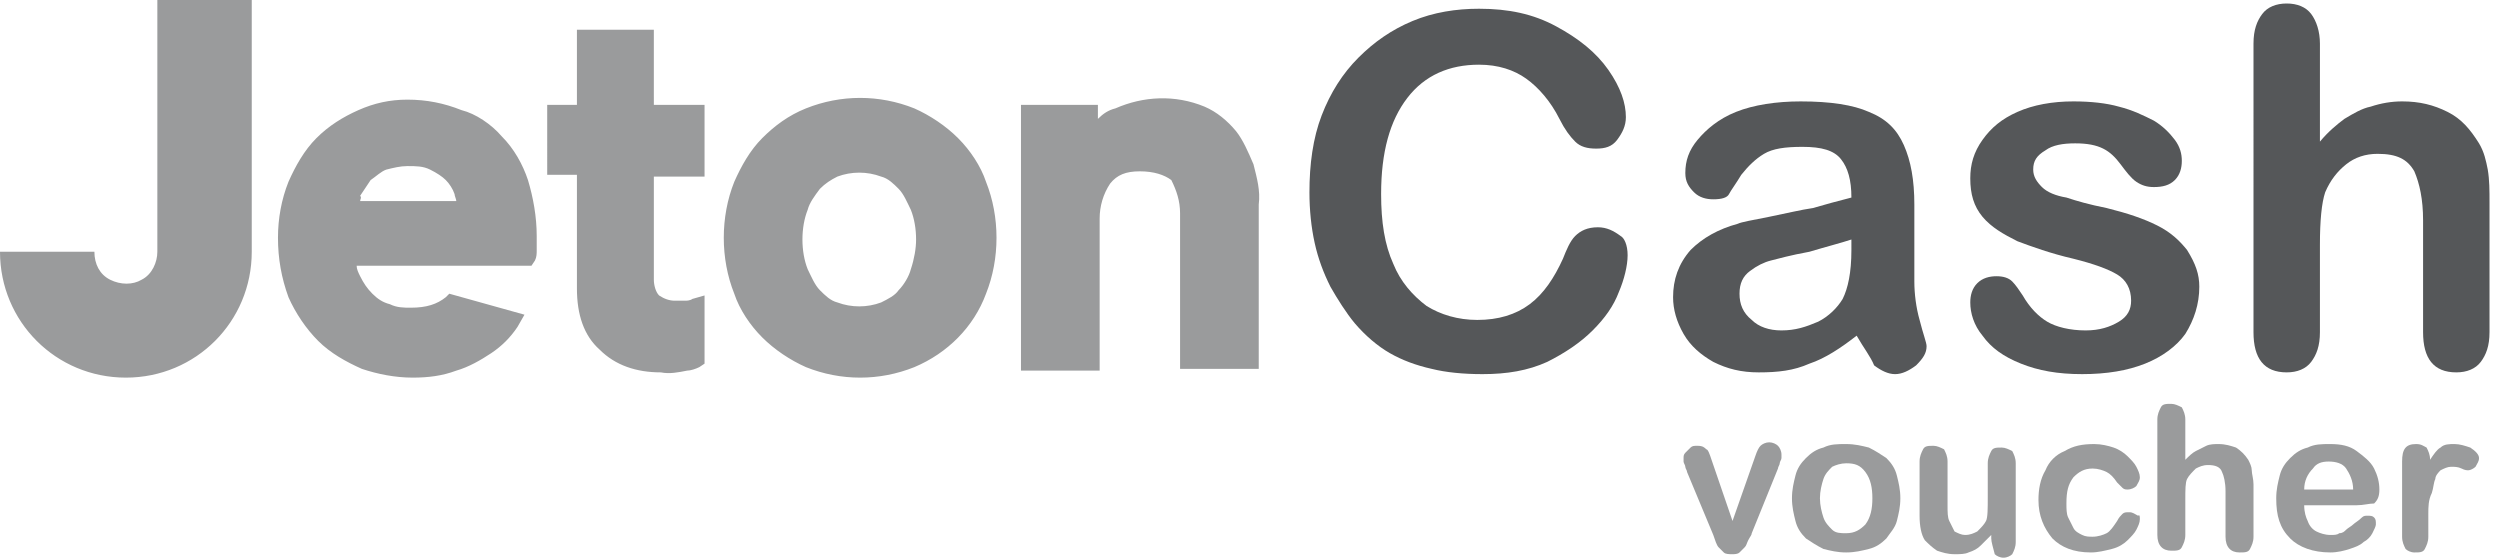
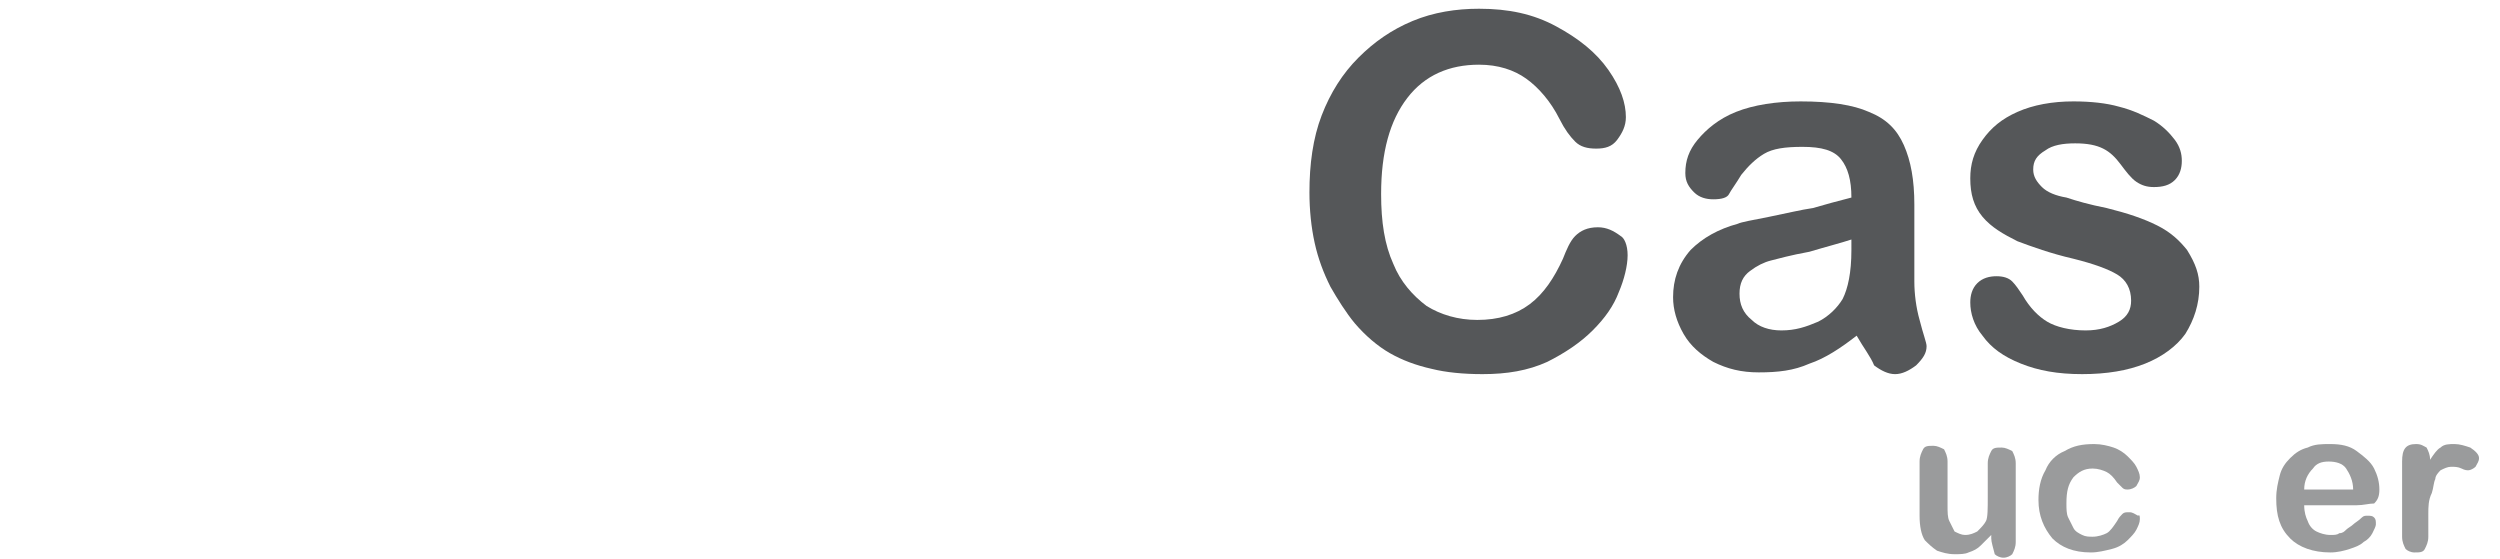
<svg xmlns="http://www.w3.org/2000/svg" version="1.1" id="レイヤー_1" x="0px" y="0px" viewBox="0 0 143 32" style="enable-background:new 0 0 143 32;" xml:space="preserve">
  <style type="text/css"> .st0{fill:#555759;} .st1{fill:#9A9B9C;} </style>
  <path class="st0" d="M93.1,14.6c0,0.6-0.2,1.4-0.5,2.1c-0.3,0.8-0.8,1.5-1.5,2.2c-0.7,0.7-1.6,1.3-2.6,1.8c-1.1,0.5-2.3,0.7-3.7,0.7 c-1.1,0-2.1-0.1-2.9-0.3c-0.9-0.2-1.7-0.5-2.4-0.9c-0.7-0.4-1.4-1-2-1.7c-0.5-0.6-1-1.4-1.4-2.1c-0.4-0.8-0.7-1.6-0.9-2.5 c-0.2-0.9-0.3-1.9-0.3-2.9c0-1.6,0.2-3.1,0.7-4.4c0.5-1.3,1.2-2.4,2.1-3.3c0.9-0.9,1.9-1.6,3.1-2.1c1.2-0.5,2.5-0.7,3.8-0.7 c1.7,0,3.1,0.3,4.4,1c1.3,0.7,2.3,1.5,3,2.5c0.7,1,1,1.9,1,2.7c0,0.5-0.2,0.9-0.5,1.3c-0.3,0.4-0.7,0.5-1.2,0.5 c-0.5,0-0.9-0.1-1.2-0.4c-0.3-0.3-0.6-0.7-0.9-1.3c-0.5-1-1.2-1.8-1.9-2.3c-0.7-0.5-1.6-0.8-2.7-0.8c-1.7,0-3.1,0.6-4.1,1.9 c-1,1.3-1.5,3.1-1.5,5.5c0,1.6,0.2,2.9,0.7,4c0.4,1,1.1,1.8,1.9,2.4c0.8,0.5,1.8,0.8,2.9,0.8c1.2,0,2.2-0.3,3-0.9 c0.8-0.6,1.4-1.5,1.9-2.6c0.2-0.5,0.4-1,0.7-1.3c0.3-0.3,0.7-0.5,1.3-0.5c0.5,0,0.9,0.2,1.3,0.5C92.9,13.6,93.1,14,93.1,14.6z" />
  <path class="st0" d="M106.2,19.2c-0.9,0.7-1.8,1.3-2.7,1.6c-0.9,0.4-1.8,0.5-2.9,0.5c-1,0-1.8-0.2-2.6-0.6c-0.7-0.4-1.3-0.9-1.7-1.6 c-0.4-0.7-0.6-1.4-0.6-2.1c0-1,0.3-1.9,1-2.7c0.7-0.7,1.6-1.2,2.7-1.5c0.2-0.1,0.8-0.2,1.8-0.4c1-0.2,1.8-0.4,2.5-0.5 c0.7-0.2,1.4-0.4,2.2-0.6c0-1-0.2-1.7-0.6-2.2c-0.4-0.5-1.1-0.7-2.2-0.7c-1,0-1.7,0.1-2.2,0.4c-0.5,0.3-0.9,0.7-1.3,1.2 c-0.3,0.5-0.6,0.9-0.7,1.1c-0.1,0.2-0.4,0.3-0.9,0.3c-0.4,0-0.8-0.1-1.1-0.4c-0.3-0.3-0.5-0.6-0.5-1.1c0-0.7,0.2-1.3,0.7-1.9 c0.5-0.6,1.2-1.2,2.2-1.6c1-0.4,2.3-0.6,3.7-0.6c1.7,0,3,0.2,3.9,0.6c1,0.4,1.6,1,2,1.9c0.4,0.9,0.6,2,0.6,3.4c0,0.9,0,1.6,0,2.3 c0,0.6,0,1.3,0,2.1c0,0.7,0.1,1.5,0.3,2.2c0.2,0.8,0.4,1.3,0.4,1.5c0,0.4-0.2,0.7-0.6,1.1c-0.4,0.3-0.8,0.5-1.2,0.5 c-0.4,0-0.8-0.2-1.2-0.5C107,20.4,106.6,19.9,106.2,19.2z M105.9,13.7c-0.6,0.2-1.4,0.4-2.4,0.7c-1.1,0.2-1.8,0.4-2.2,0.5 c-0.4,0.1-0.8,0.3-1.2,0.6c-0.4,0.3-0.6,0.7-0.6,1.3c0,0.6,0.2,1.1,0.7,1.5c0.4,0.4,1,0.6,1.7,0.6c0.8,0,1.4-0.2,2.1-0.5 c0.6-0.3,1.1-0.8,1.4-1.3c0.3-0.6,0.5-1.5,0.5-2.8V13.7z" />
  <path class="st0" d="M125.8,16.4c0,1-0.3,1.9-0.8,2.7c-0.5,0.7-1.3,1.3-2.3,1.7c-1,0.4-2.2,0.6-3.6,0.6c-1.4,0-2.5-0.2-3.5-0.6 c-1-0.4-1.7-0.9-2.2-1.6c-0.5-0.6-0.7-1.3-0.7-1.9c0-0.4,0.1-0.8,0.4-1.1c0.3-0.3,0.7-0.4,1.1-0.4c0.4,0,0.7,0.1,0.9,0.3 c0.2,0.2,0.4,0.5,0.6,0.8c0.4,0.7,0.9,1.2,1.4,1.5c0.5,0.3,1.3,0.5,2.2,0.5c0.8,0,1.4-0.2,1.9-0.5c0.5-0.3,0.7-0.7,0.7-1.2 c0-0.7-0.3-1.2-0.8-1.5c-0.5-0.3-1.3-0.6-2.5-0.9c-1.3-0.3-2.4-0.7-3.2-1c-0.8-0.4-1.5-0.8-2-1.4c-0.5-0.6-0.7-1.3-0.7-2.2 c0-0.8,0.2-1.5,0.7-2.2c0.5-0.7,1.1-1.2,2-1.6c0.9-0.4,2-0.6,3.2-0.6c1,0,1.9,0.1,2.6,0.3c0.8,0.2,1.4,0.5,2,0.8 c0.5,0.3,0.9,0.7,1.2,1.1c0.3,0.4,0.4,0.8,0.4,1.2c0,0.4-0.1,0.8-0.4,1.1c-0.3,0.3-0.7,0.4-1.2,0.4c-0.4,0-0.7-0.1-1-0.3 c-0.3-0.2-0.6-0.6-0.9-1c-0.3-0.4-0.6-0.7-1-0.9c-0.4-0.2-0.9-0.3-1.6-0.3c-0.7,0-1.3,0.1-1.7,0.4c-0.5,0.3-0.7,0.6-0.7,1.1 c0,0.4,0.2,0.7,0.5,1c0.3,0.3,0.8,0.5,1.4,0.6c0.6,0.2,1.3,0.4,2.3,0.6c1.2,0.3,2.1,0.6,2.9,1c0.8,0.4,1.3,0.9,1.7,1.4 C125.6,15.1,125.8,15.7,125.8,16.4z" />
-   <path class="st0" d="M132.7,2.5v5.6c0.5-0.6,1-1,1.4-1.3c0.5-0.3,1-0.6,1.5-0.7c0.6-0.2,1.2-0.3,1.8-0.3c1,0,1.8,0.2,2.6,0.6 c0.8,0.4,1.3,1,1.8,1.8c0.3,0.5,0.4,1,0.5,1.5c0.1,0.6,0.1,1.2,0.1,1.9V19c0,0.8-0.2,1.3-0.5,1.7c-0.3,0.4-0.8,0.6-1.4,0.6 c-1.3,0-1.9-0.8-1.9-2.3v-6.4c0-1.2-0.2-2.1-0.5-2.8c-0.4-0.7-1-1-2.1-1c-0.7,0-1.3,0.2-1.8,0.6c-0.5,0.4-0.9,0.9-1.2,1.6 c-0.2,0.6-0.3,1.6-0.3,3v5c0,0.8-0.2,1.3-0.5,1.7c-0.3,0.4-0.8,0.6-1.4,0.6c-1.3,0-1.9-0.8-1.9-2.3V2.5c0-0.8,0.2-1.3,0.5-1.7 c0.3-0.4,0.8-0.6,1.4-0.6c0.6,0,1.1,0.2,1.4,0.6C132.5,1.2,132.7,1.8,132.7,2.5z" />
-   <path class="st1" d="M97.9,26.3l1.2,3.5l1.3-3.7c0.1-0.3,0.2-0.5,0.3-0.6c0.1-0.1,0.3-0.2,0.5-0.2c0.2,0,0.4,0.1,0.5,0.2 c0.1,0.1,0.2,0.3,0.2,0.5c0,0.1,0,0.1,0,0.2c0,0.1-0.1,0.2-0.1,0.3c0,0.1-0.1,0.2-0.1,0.3l-1.5,3.7c0,0.1-0.1,0.2-0.2,0.4 c-0.1,0.2-0.1,0.3-0.2,0.4c-0.1,0.1-0.2,0.2-0.3,0.3c-0.1,0.1-0.3,0.1-0.4,0.1c-0.2,0-0.4,0-0.5-0.1c-0.1-0.1-0.2-0.2-0.3-0.3 c-0.1-0.1-0.2-0.4-0.3-0.7l-1.5-3.6c0-0.1-0.1-0.2-0.1-0.3c0-0.1-0.1-0.2-0.1-0.3c0-0.1,0-0.2,0-0.2c0-0.1,0-0.2,0.1-0.3 c0.1-0.1,0.2-0.2,0.3-0.3c0.1-0.1,0.2-0.1,0.4-0.1c0.3,0,0.4,0.1,0.5,0.2C97.7,25.7,97.8,26,97.9,26.3z" />
-   <path class="st1" d="M108.7,28.5c0,0.5-0.1,0.9-0.2,1.3c-0.1,0.4-0.4,0.7-0.6,1c-0.3,0.3-0.6,0.5-1,0.6c-0.4,0.1-0.8,0.2-1.3,0.2 c-0.5,0-0.9-0.1-1.3-0.2c-0.4-0.2-0.7-0.4-1-0.6c-0.3-0.3-0.5-0.6-0.6-1c-0.1-0.4-0.2-0.8-0.2-1.3c0-0.5,0.1-0.9,0.2-1.3 c0.1-0.4,0.3-0.7,0.6-1c0.3-0.3,0.6-0.5,1-0.6c0.4-0.2,0.8-0.2,1.3-0.2c0.5,0,0.9,0.1,1.3,0.2c0.4,0.2,0.7,0.4,1,0.6 c0.3,0.3,0.5,0.6,0.6,1C108.6,27.6,108.7,28,108.7,28.5z M107.1,28.5c0-0.6-0.1-1.1-0.4-1.5c-0.3-0.4-0.6-0.5-1.1-0.5 c-0.3,0-0.6,0.1-0.8,0.2c-0.2,0.2-0.4,0.4-0.5,0.7c-0.1,0.3-0.2,0.7-0.2,1.1c0,0.4,0.1,0.8,0.2,1.1c0.1,0.3,0.3,0.5,0.5,0.7 c0.2,0.2,0.5,0.2,0.8,0.2c0.5,0,0.8-0.2,1.1-0.5C107,29.6,107.1,29.1,107.1,28.5z" />
  <path class="st1" d="M113.9,30.8v-0.2c-0.2,0.2-0.4,0.4-0.6,0.6c-0.2,0.2-0.4,0.3-0.7,0.4c-0.2,0.1-0.5,0.1-0.8,0.1 c-0.4,0-0.7-0.1-1-0.2c-0.3-0.2-0.5-0.4-0.7-0.6c-0.2-0.3-0.3-0.8-0.3-1.4v-3.1c0-0.3,0.1-0.5,0.2-0.7c0.1-0.2,0.3-0.2,0.6-0.2 c0.2,0,0.4,0.1,0.6,0.2c0.1,0.2,0.2,0.4,0.2,0.7v2.5c0,0.4,0,0.7,0.1,0.9c0.1,0.2,0.2,0.4,0.3,0.6c0.2,0.1,0.4,0.2,0.6,0.2 c0.3,0,0.5-0.1,0.7-0.2c0.2-0.2,0.4-0.4,0.5-0.6c0.1-0.2,0.1-0.7,0.1-1.4v-1.9c0-0.3,0.1-0.5,0.2-0.7c0.1-0.2,0.3-0.2,0.6-0.2 c0.2,0,0.4,0.1,0.6,0.2c0.1,0.2,0.2,0.4,0.2,0.7v4.5c0,0.3-0.1,0.5-0.2,0.7c-0.1,0.1-0.3,0.2-0.5,0.2c-0.2,0-0.4-0.1-0.5-0.2 C114,31.3,113.9,31,113.9,30.8z" />
  <path class="st1" d="M122.4,29.7c0,0.2-0.1,0.4-0.2,0.6c-0.1,0.2-0.3,0.4-0.5,0.6c-0.2,0.2-0.5,0.4-0.9,0.5 c-0.4,0.1-0.8,0.2-1.2,0.2c-1,0-1.7-0.3-2.2-0.8c-0.5-0.6-0.8-1.3-0.8-2.2c0-0.6,0.1-1.2,0.4-1.7c0.2-0.5,0.6-0.9,1.1-1.1 c0.5-0.3,1-0.4,1.7-0.4c0.4,0,0.8,0.1,1.1,0.2c0.3,0.1,0.6,0.3,0.8,0.5c0.2,0.2,0.4,0.4,0.5,0.6c0.1,0.2,0.2,0.4,0.2,0.6 c0,0.2-0.1,0.3-0.2,0.5c-0.1,0.1-0.3,0.2-0.5,0.2c-0.1,0-0.2,0-0.3-0.1c-0.1-0.1-0.2-0.2-0.3-0.3c-0.2-0.3-0.4-0.5-0.6-0.6 c-0.2-0.1-0.5-0.2-0.8-0.2c-0.5,0-0.8,0.2-1.1,0.5c-0.3,0.4-0.4,0.8-0.4,1.5c0,0.3,0,0.6,0.1,0.8c0.1,0.2,0.2,0.4,0.3,0.6 c0.1,0.2,0.3,0.3,0.5,0.4c0.2,0.1,0.4,0.1,0.6,0.1c0.3,0,0.6-0.1,0.8-0.2c0.2-0.1,0.4-0.4,0.6-0.7c0.1-0.2,0.2-0.3,0.3-0.4 c0.1-0.1,0.2-0.1,0.4-0.1c0.2,0,0.3,0.1,0.5,0.2C122.4,29.4,122.4,29.6,122.4,29.7z" />
-   <path class="st1" d="M125,24v2.3c0.2-0.2,0.4-0.4,0.6-0.5c0.2-0.1,0.4-0.2,0.6-0.3c0.2-0.1,0.5-0.1,0.7-0.1c0.4,0,0.7,0.1,1,0.2 c0.3,0.2,0.5,0.4,0.7,0.7c0.1,0.2,0.2,0.4,0.2,0.6c0,0.2,0.1,0.5,0.1,0.8v3c0,0.3-0.1,0.5-0.2,0.7c-0.1,0.2-0.3,0.2-0.6,0.2 c-0.5,0-0.8-0.3-0.8-0.9v-2.6c0-0.5-0.1-0.9-0.2-1.1c-0.1-0.3-0.4-0.4-0.8-0.4c-0.3,0-0.5,0.1-0.7,0.2c-0.2,0.2-0.4,0.4-0.5,0.6 c-0.1,0.2-0.1,0.6-0.1,1.2v2c0,0.3-0.1,0.5-0.2,0.7c-0.1,0.2-0.3,0.2-0.6,0.2c-0.5,0-0.8-0.3-0.8-0.9V24c0-0.3,0.1-0.5,0.2-0.7 c0.1-0.2,0.3-0.2,0.6-0.2c0.2,0,0.4,0.1,0.6,0.2C124.9,23.5,125,23.7,125,24z" />
  <path class="st1" d="M134.8,28.9h-3c0,0.4,0.1,0.7,0.2,0.9c0.1,0.3,0.3,0.5,0.5,0.6c0.2,0.1,0.5,0.2,0.8,0.2c0.2,0,0.4,0,0.5-0.1 c0.2,0,0.3-0.1,0.4-0.2c0.1-0.1,0.3-0.2,0.4-0.3c0.1-0.1,0.3-0.2,0.5-0.4c0.1-0.1,0.2-0.1,0.3-0.1c0.2,0,0.3,0,0.4,0.1 c0.1,0.1,0.1,0.2,0.1,0.4c0,0.1-0.1,0.3-0.2,0.5c-0.1,0.2-0.3,0.4-0.5,0.5c-0.2,0.2-0.5,0.3-0.8,0.4c-0.3,0.1-0.7,0.2-1.1,0.2 c-1,0-1.8-0.3-2.3-0.8c-0.6-0.6-0.8-1.3-0.8-2.3c0-0.5,0.1-0.9,0.2-1.3c0.1-0.4,0.3-0.7,0.6-1c0.3-0.3,0.6-0.5,1-0.6 c0.4-0.2,0.8-0.2,1.3-0.2c0.6,0,1.1,0.1,1.5,0.4c0.4,0.3,0.8,0.6,1,1c0.2,0.4,0.3,0.8,0.3,1.2c0,0.4-0.1,0.6-0.3,0.8 C135.5,28.8,135.2,28.9,134.8,28.9z M131.8,28h2.8c0-0.5-0.2-0.9-0.4-1.2c-0.2-0.3-0.6-0.4-1-0.4c-0.4,0-0.7,0.1-0.9,0.4 C132,27.1,131.8,27.5,131.8,28z" />
  <path class="st1" d="M138.9,29.4v1.3c0,0.3-0.1,0.5-0.2,0.7c-0.1,0.2-0.3,0.2-0.6,0.2c-0.2,0-0.4-0.1-0.5-0.2 c-0.1-0.2-0.2-0.4-0.2-0.7v-4.3c0-0.7,0.2-1,0.8-1c0.3,0,0.4,0.1,0.6,0.2c0.1,0.2,0.2,0.4,0.2,0.7c0.2-0.3,0.4-0.6,0.6-0.7 c0.2-0.2,0.5-0.2,0.8-0.2c0.3,0,0.6,0.1,0.9,0.2c0.3,0.2,0.5,0.4,0.5,0.6c0,0.2-0.1,0.3-0.2,0.5c-0.1,0.1-0.3,0.2-0.4,0.2 c-0.1,0-0.2,0-0.4-0.1c-0.2-0.1-0.4-0.1-0.6-0.1c-0.2,0-0.4,0.1-0.6,0.2c-0.1,0.1-0.3,0.3-0.3,0.5c-0.1,0.2-0.1,0.5-0.2,0.8 C138.9,28.6,138.9,29,138.9,29.4z" />
-   <path class="st1" d="M28.7,7.8c0.7,0.7,1.2,1.6,1.5,2.5c0.3,1,0.5,2.1,0.5,3.2c0,0.3,0,0.5,0,0.8c0,0.2,0,0.4-0.1,0.6l-0.2,0.3h-10 c0,0.2,0.1,0.4,0.2,0.6c0.2,0.4,0.4,0.7,0.7,1c0.3,0.3,0.6,0.5,1,0.6c0.4,0.2,0.8,0.2,1.2,0.2c0.9,0,1.5-0.2,2-0.6l0.2-0.2L30,18 l-0.4,0.7c-0.4,0.6-0.9,1.1-1.5,1.5c-0.6,0.4-1.3,0.8-2,1c-0.8,0.3-1.6,0.4-2.5,0.4c-1,0-2-0.2-2.9-0.5c-0.9-0.4-1.8-0.9-2.5-1.6 c-0.7-0.7-1.3-1.6-1.7-2.5c-0.4-1.1-0.6-2.2-0.6-3.4c0-1.1,0.2-2.2,0.6-3.2c0.4-0.9,0.9-1.8,1.6-2.5c0.7-0.7,1.5-1.2,2.4-1.6 c0.9-0.4,1.8-0.6,2.8-0.6c1.1,0,2.1,0.2,3.1,0.6C27.2,6.5,28.1,7.1,28.7,7.8z M20.6,11.5h5.5c0-0.1-0.1-0.3-0.1-0.4 c-0.1-0.3-0.3-0.6-0.5-0.8c-0.2-0.2-0.5-0.4-0.9-0.6c-0.4-0.2-0.8-0.2-1.3-0.2c-0.4,0-0.8,0.1-1.2,0.2c-0.3,0.1-0.6,0.4-0.9,0.6 c-0.2,0.3-0.4,0.6-0.6,0.9C20.7,11.3,20.6,11.4,20.6,11.5z M54.8,7.9c0.7,0.7,1.3,1.6,1.6,2.5c0.4,1,0.6,2.1,0.6,3.2 c0,1.1-0.2,2.2-0.6,3.2c-0.7,1.9-2.2,3.4-4.1,4.2c-2,0.8-4.2,0.8-6.2,0c-0.9-0.4-1.8-1-2.5-1.7c-0.7-0.7-1.3-1.6-1.6-2.5 c-0.4-1-0.6-2.1-0.6-3.2c0-1.1,0.2-2.2,0.6-3.2c0.4-0.9,0.9-1.8,1.6-2.5c0.7-0.7,1.5-1.3,2.5-1.7c2-0.8,4.2-0.8,6.2,0 C53.2,6.6,54.1,7.2,54.8,7.9L54.8,7.9z M52.4,13.7c0-0.6-0.1-1.2-0.3-1.7c-0.2-0.4-0.4-0.9-0.7-1.2c-0.3-0.3-0.6-0.6-1-0.7 c-0.8-0.3-1.7-0.3-2.5,0c-0.4,0.2-0.7,0.4-1,0.7c-0.3,0.4-0.6,0.8-0.7,1.2c-0.2,0.5-0.3,1.1-0.3,1.7c0,0.6,0.1,1.2,0.3,1.7 c0.2,0.4,0.4,0.9,0.7,1.2c0.3,0.3,0.6,0.6,1,0.7c0.8,0.3,1.7,0.3,2.5,0c0.4-0.2,0.8-0.4,1-0.7c0.3-0.3,0.6-0.8,0.7-1.2 C52.3,14.8,52.4,14.2,52.4,13.7z M71.7,9.4c0.2,0.8,0.4,1.5,0.3,2.3v9.4h-4.5v-8.9c0-0.7-0.2-1.3-0.5-1.9C66.6,10,66,9.8,65.2,9.8 c-0.8,0-1.3,0.2-1.7,0.7c-0.4,0.6-0.6,1.3-0.6,2v8.7h-4.5V6h4.4v0.8c0.3-0.3,0.6-0.5,1-0.6c1.6-0.7,3.4-0.8,5.1-0.1 c0.7,0.3,1.3,0.8,1.8,1.4C71.1,8,71.4,8.7,71.7,9.4z M39.2,17.2c0.3,0,0.4-0.1,0.4-0.1l0.7-0.2v3.9L40,21c-0.2,0.1-0.5,0.2-0.7,0.2 c-0.5,0.1-1,0.2-1.5,0.1c-1.4,0-2.6-0.4-3.5-1.3c-0.9-0.8-1.3-2-1.3-3.5v-6.5h-1.7V6H33V1.7h4.4V6h2.9v4.1h-2.9V16 c0,0.3,0.1,0.7,0.3,0.9c0.3,0.2,0.6,0.3,0.9,0.3C38.8,17.2,39,17.2,39.2,17.2z M9,0h5.4v14.4c0,4-3.2,7.2-7.2,7.2 c-4,0-7.2-3.2-7.2-7.2h5.4c0,0.7,0.3,1.3,0.9,1.6c0.6,0.3,1.3,0.3,1.8,0c0.6-0.3,0.9-1,0.9-1.6L9,0z" />
</svg>